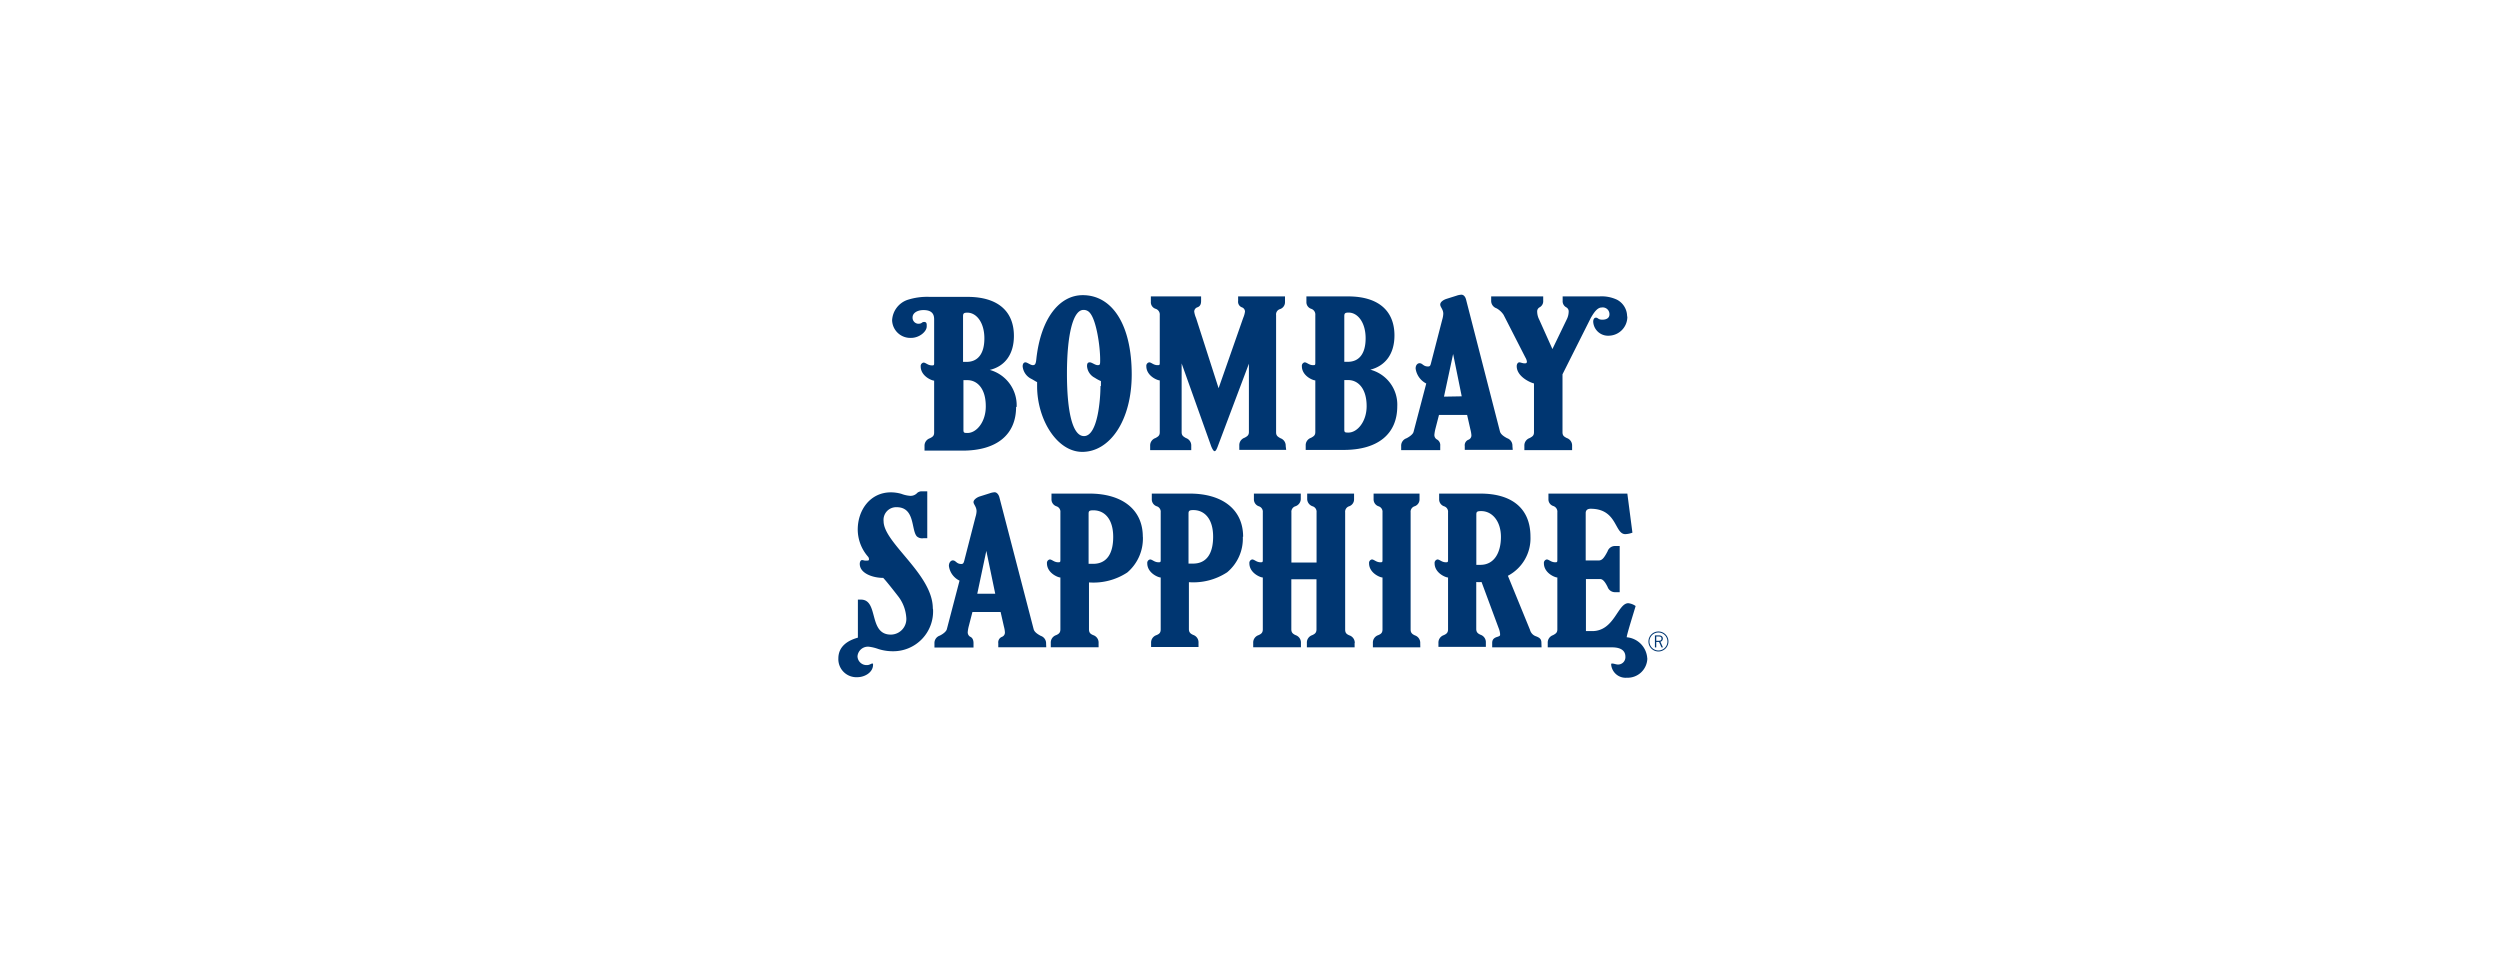
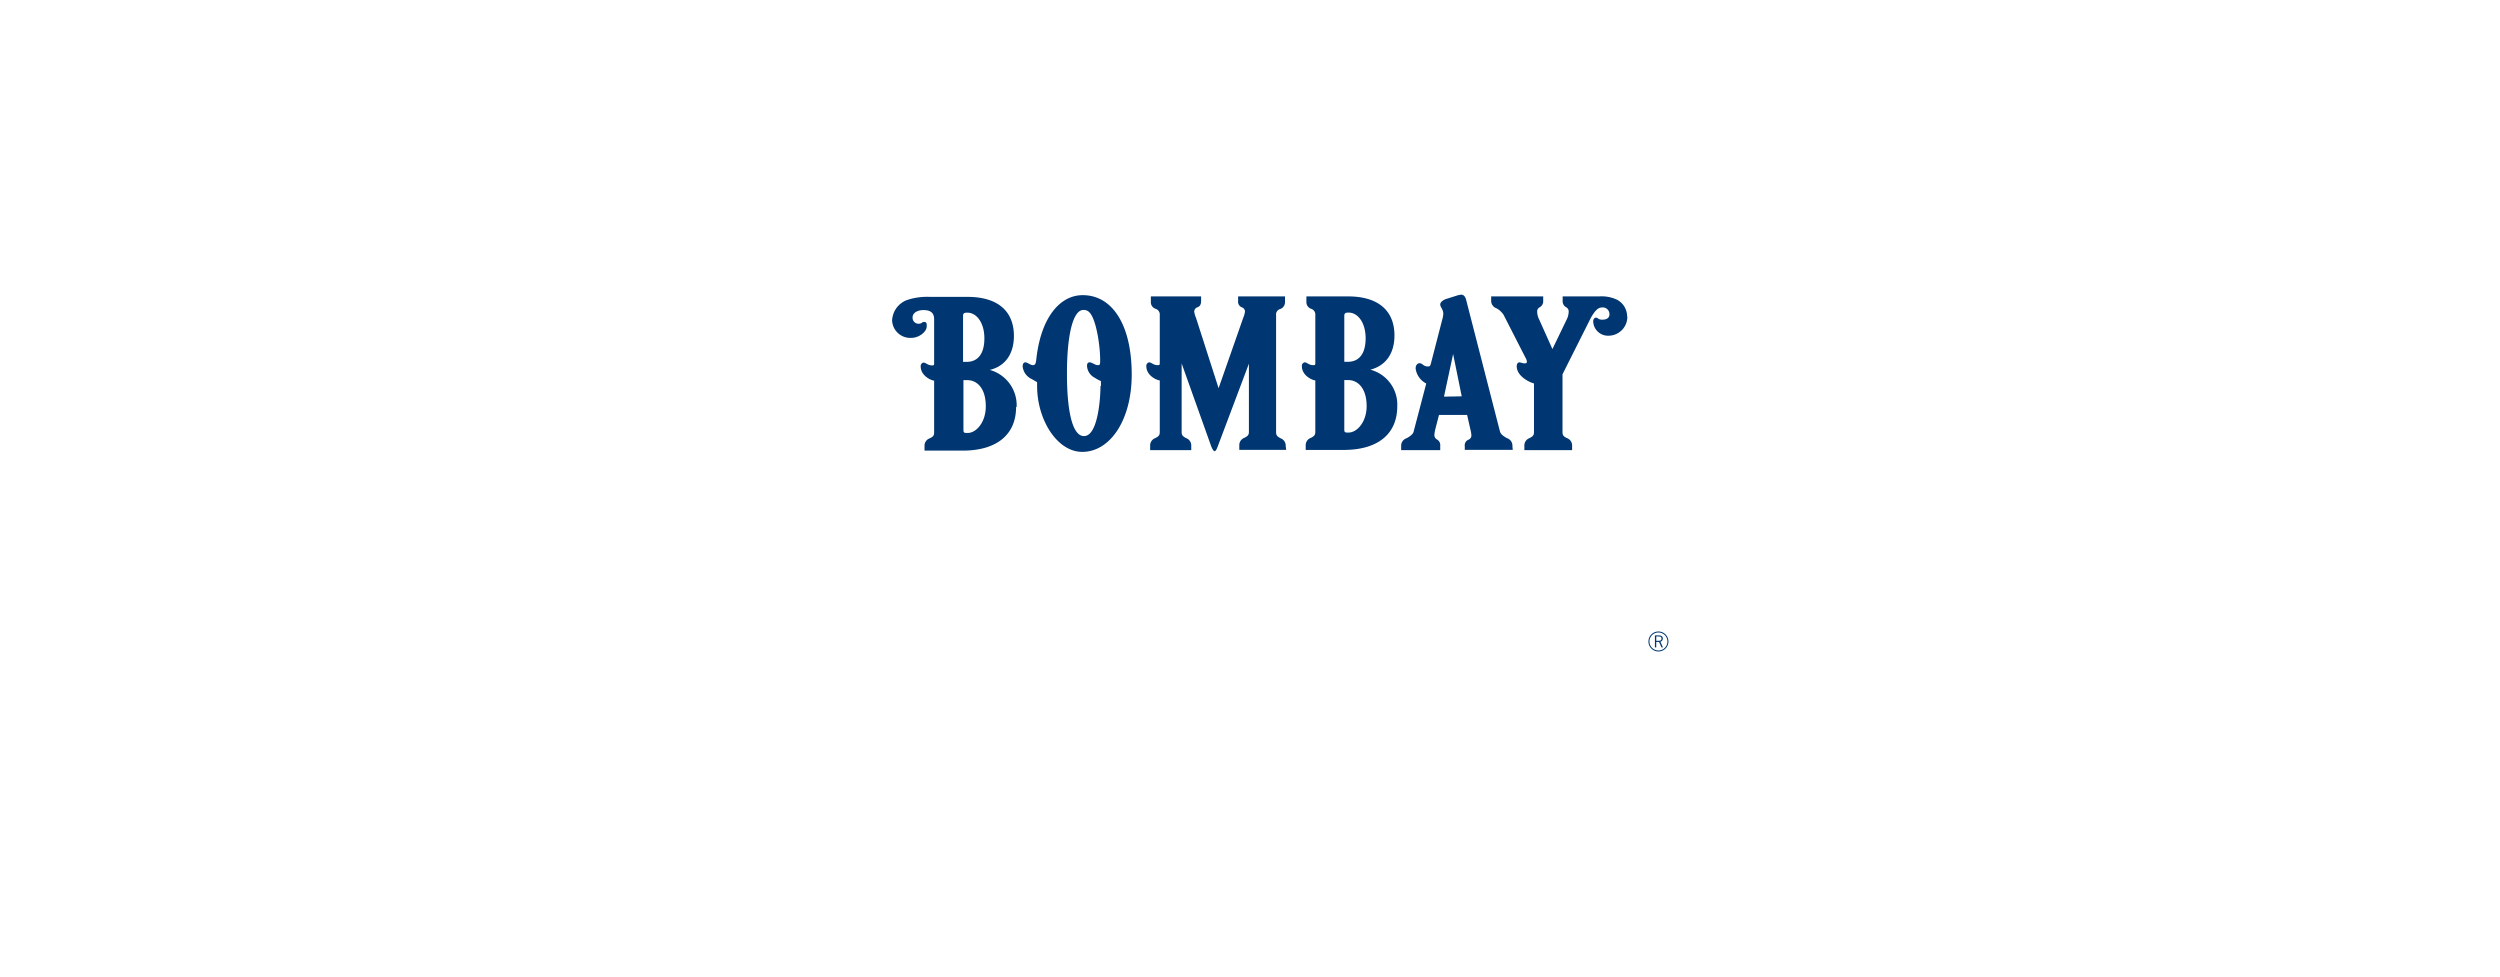
<svg xmlns="http://www.w3.org/2000/svg" viewBox="0 0 320 125">
  <defs>
    <style>.cls-1{fill:none;}.cls-2{clip-path:url(#clip-path);}.cls-3{fill:#003671;}</style>
    <clipPath id="clip-path">
      <rect class="cls-1" x="86.36" y="31.48" width="148.21" height="61.51" />
    </clipPath>
  </defs>
  <title>Zeichenfläche 1 Kopie 45</title>
  <g id="Ebene_1" data-name="Ebene 1">
    <g class="cls-2">
      <path class="cls-3" d="M126.18,52c0-2.4-1.2-3.34-2.34-3.34h-.52V55c0,.39.07.42.52.42,1.17,0,2.34-1.43,2.34-3.38M126,43.3c0-2-1-3.28-2.18-3.28-.49,0-.55.13-.55.49v5.81h.46c1.4,0,2.27-1,2.27-3m4.06,8.77c0,3.54-2.47,5.59-6.85,5.59h-4.87V57.1a1,1,0,0,1,.68-1c.39-.2.55-.32.55-.75V48.72c-.32,0-1.72-.59-1.72-1.82a.45.45,0,0,1,.36-.49c.29,0,.55.36,1.07.36.23,0,.29,0,.29-.29V40.86c0-.62-.26-1.17-1.36-1.17-.78,0-1.4.36-1.4.94a.77.77,0,0,0,.71.81c.55,0,.42-.23.78-.23s.32.32.32.58c0,.65-.94,1.46-2,1.46A2.33,2.33,0,0,1,114.19,41a2.93,2.93,0,0,1,1.92-2.6A8.16,8.16,0,0,1,119,38h4.84c3.9,0,5.94,1.85,5.94,5,0,2.4-1.2,3.9-3.09,4.35a4.69,4.69,0,0,1,3.44,4.74m78.17-11.56a2.42,2.42,0,0,1-2.37,2.44,1.9,1.9,0,0,1-2-1.79c0-.26.1-.52.36-.52s.26.26.81.26.91-.23.91-.68a.86.86,0,0,0-1-.88c-.55,0-1,.65-1.4,1.36L200,47.91v7.41c0,.42.16.55.55.75a1,1,0,0,1,.68,1v.55h-6.11v-.55a1,1,0,0,1,.68-1c.36-.2.55-.32.55-.75V49.08c-.55-.13-2.21-.91-2.21-2.21,0-.29.16-.49.33-.49s.42.13.68.13.29-.07.29-.26a1.42,1.42,0,0,0-.19-.49l-2.79-5.46a2.56,2.56,0,0,0-.91-.84,1,1,0,0,1-.68-1v-.52h6.66v.55a.88.88,0,0,1-.45.84.59.59,0,0,0-.32.58,2.29,2.29,0,0,0,.26,1l1.69,3.77,1.82-3.77a2.29,2.29,0,0,0,.26-1,.59.59,0,0,0-.32-.58.88.88,0,0,1-.45-.84v-.55h4.71a4.62,4.62,0,0,1,2.24.42,2.41,2.41,0,0,1,1.3,2.14M174.93,52c0-2.4-1.2-3.35-2.34-3.35h-.52v6.3c0,.39.07.42.52.42,1.17,0,2.34-1.43,2.34-3.38m-.13-8.7c0-2-1-3.28-2.18-3.28-.49,0-.55.13-.55.49v5.81h.46c1.4,0,2.27-1,2.27-3M178.85,52c0,3.54-2.47,5.59-6.85,5.59h-4.87v-.55a1,1,0,0,1,.68-1c.36-.2.55-.32.55-.75V48.69c-.32,0-1.72-.58-1.72-1.82a.45.45,0,0,1,.36-.49c.29,0,.55.36,1.07.36.23,0,.29,0,.29-.29V40.34a.77.77,0,0,0-.52-.81.89.89,0,0,1-.62-.88v-.71h5.33c3.9,0,5.94,1.85,5.94,5,0,2.4-1.2,3.9-3.09,4.38A4.62,4.62,0,0,1,178.85,52m8.25-1.27L186,45.31l-1.17,5.46Zm6.53,6.85h-6.14V57.1a.76.76,0,0,1,.46-.81.59.59,0,0,0,.39-.58,4,4,0,0,0-.13-.75l-.42-1.85h-3.6l-.46,1.79a5.14,5.14,0,0,0-.13.75.66.66,0,0,0,.29.58.83.83,0,0,1,.46.84v.55h-5V57.1a1,1,0,0,1,.68-1c.39-.2.84-.52.91-.84l1.62-6.17a2.54,2.54,0,0,1-1.36-1.92c0-.52.32-.68.49-.68.42,0,.46.42,1.1.42.23,0,.29-.1.36-.36l1.46-5.65a3,3,0,0,0,.13-.75c0-.55-.39-.84-.39-1.17s.39-.58.75-.71l1.33-.42a2.32,2.32,0,0,1,.62-.13c.36,0,.55.36.62.68L192,55.25c.1.32.42.58.91.84a1,1,0,0,1,.68,1Zm-29,0h-6v-.55a1,1,0,0,1,.68-1c.36-.2.55-.32.55-.75V46.55l-4,10.62c-.1.26-.23.58-.39.58s-.32-.36-.42-.58l-3.8-10.65v8.8c0,.42.2.55.55.75a1,1,0,0,1,.68,1v.55h-5.26v-.55a1,1,0,0,1,.68-1c.36-.2.55-.32.55-.75V48.69c-.32,0-1.72-.58-1.72-1.82a.45.45,0,0,1,.36-.49c.29,0,.55.36,1.07.36.23,0,.29,0,.29-.29V40.34a.77.77,0,0,0-.52-.81.87.87,0,0,1-.62-.88v-.71h6.43v.58c0,.52-.2.71-.46.81a.59.59,0,0,0-.42.55,3.09,3.09,0,0,0,.23.81l2.89,9,3.15-9a3.09,3.09,0,0,0,.23-.81.59.59,0,0,0-.42-.55.76.76,0,0,1-.46-.81v-.58h6v.71a.93.93,0,0,1-.62.91.71.71,0,0,0-.52.78v15c0,.42.2.55.55.75a1,1,0,0,1,.68,1Zm-23.71-8.18v-.62a5,5,0,0,1-.78-.42,1.82,1.82,0,0,1-1-1.49c0-.36.1-.49.36-.49s.68.36,1,.36.32-.1.32-.71c0-1.75-.49-5.07-1.33-6a1,1,0,0,0-.81-.36c-1.36,0-2.11,3.28-2.11,8.15s.71,8,2.18,8c1.79,0,2.11-4.84,2.11-6.4m4-1.49c0,5.88-2.79,9.91-6.33,9.91-3.25,0-5.78-4.16-5.78-8.41v-.52c-.16-.07-.49-.29-.75-.42a2,2,0,0,1-1.1-1.59c0-.32.13-.52.36-.52s.65.36.94.36.39-.16.45-.78c.58-5.29,3-8.18,5.94-8.18,3.77,0,6.27,3.77,6.27,10.17" />
-       <path class="cls-3" d="M210.86,84.25a2.53,2.53,0,0,1-2.63,2.5,1.86,1.86,0,0,1-2-1.66c0-.1,0-.16.1-.16.26,0,.52.13.78.13a.94.94,0,0,0,.94-1c0-1-.94-1.2-1.72-1.2h-8.22V82.3a1,1,0,0,1,.68-1c.36-.2.55-.32.55-.75V73.92c-.32,0-1.72-.58-1.72-1.82a.45.45,0,0,1,.36-.49c.29,0,.55.36,1.07.36.23,0,.29,0,.29-.29V65.58a.76.76,0,0,0-.52-.81.89.89,0,0,1-.62-.88v-.71h10.1l.65,5a2.84,2.84,0,0,1-.91.19c-1.4,0-1-3.25-4.45-3.25-.36,0-.62.16-.62.55v6.07h1.66c.42,0,.68-.29,1.14-1.17a1,1,0,0,1,1-.68h.55v5.91h-.55a1,1,0,0,1-1-.68c-.2-.39-.52-1-.94-1H203v6.66h.81c2.83,0,3.25-3.57,4.61-3.57a2,2,0,0,1,.94.36c-.16.59-1.14,3.64-1.14,4a2.88,2.88,0,0,1,2.63,2.73M192.12,68.73c0-2-1.1-3.31-2.53-3.31-.55,0-.62.1-.62.46V72.3h.52c1.85,0,2.63-1.69,2.63-3.57m5.2,14.13H191V82.3c0-.45.23-.65.65-.78s.36-.19.36-.39a2.48,2.48,0,0,0-.19-.75l-2.18-5.88a4.77,4.77,0,0,1-.68,0v6c0,.42.19.59.55.75a1,1,0,0,1,.68,1v.55h-6.07V82.3a1,1,0,0,1,.68-1c.36-.16.55-.32.55-.75V73.92c-.32,0-1.72-.58-1.72-1.82a.45.45,0,0,1,.36-.49c.29,0,.55.36,1.07.36.23,0,.29,0,.29-.29V65.58a.73.73,0,0,0-.52-.78.93.93,0,0,1-.62-.91v-.71h5.29c3.93,0,6.4,1.82,6.4,5.52a5.41,5.41,0,0,1-2.89,5l2.83,6.92a1.18,1.18,0,0,0,.81.84c.39.16.65.32.65.81Zm-15.52,0h-6.07V82.3a1,1,0,0,1,.68-1c.39-.16.55-.32.55-.75V73.92c-.32,0-1.72-.58-1.72-1.82a.45.45,0,0,1,.36-.49c.29,0,.55.36,1.07.36.23,0,.29,0,.29-.29V65.58a.73.73,0,0,0-.52-.78.93.93,0,0,1-.62-.91v-.71h5.88v.71a.93.93,0,0,1-.62.91.73.73,0,0,0-.52.78v15c0,.42.2.59.55.75a1,1,0,0,1,.68,1Zm-8.41-.55,0,.55h-6.11V82.3a1,1,0,0,1,.68-1c.36-.16.55-.32.55-.75v-6.4h-3.22v6.4c0,.42.2.59.55.75a1,1,0,0,1,.68,1v.55h-6.11V82.3a1,1,0,0,1,.68-1c.36-.16.55-.32.55-.75V73.92c-.32,0-1.72-.58-1.72-1.82a.45.45,0,0,1,.36-.49c.29,0,.55.36,1.07.36.23,0,.29,0,.29-.29V65.58a.73.73,0,0,0-.52-.78.93.93,0,0,1-.62-.91v-.71h6v.71a1,1,0,0,1-.68.91.73.73,0,0,0-.52.78V72h3.22V65.58a.73.73,0,0,0-.52-.78,1,1,0,0,1-.68-.91v-.71h6v.71a.93.93,0,0,1-.62.91.73.73,0,0,0-.52.78v15c0,.42.16.59.55.75a1,1,0,0,1,.68,1M142.49,68.73c0-2.34-1.14-3.41-2.53-3.41-.55,0-.62.1-.62.45v6.4h.58c1.72,0,2.57-1.27,2.57-3.44m3.8,0a5.71,5.71,0,0,1-2,4.55,7.88,7.88,0,0,1-4.9,1.27v6c0,.42.16.59.55.75a1,1,0,0,1,.68,1v.55H134.5V82.3a1,1,0,0,1,.68-1c.36-.16.55-.32.55-.75V73.92c-.32,0-1.72-.58-1.72-1.82a.45.45,0,0,1,.36-.49c.29,0,.55.36,1.07.36.23,0,.29,0,.29-.29V65.58a.73.73,0,0,0-.52-.78.93.93,0,0,1-.62-.91v-.71h4.87c4.12,0,6.82,2,6.82,5.52m9,0c0-2.34-1.14-3.41-2.53-3.41-.52,0-.62.1-.62.45v6.4h.58c1.72,0,2.57-1.27,2.57-3.44m3.8,0a5.61,5.61,0,0,1-2,4.55,7.89,7.89,0,0,1-4.9,1.27v6c0,.42.19.59.55.75a1,1,0,0,1,.68,1v.55h-6.07V82.3a1,1,0,0,1,.68-1c.39-.16.55-.32.55-.75V73.92c-.32,0-1.72-.58-1.72-1.82a.45.45,0,0,1,.36-.49c.29,0,.55.36,1.07.36.23,0,.29,0,.29-.29V65.58a.73.73,0,0,0-.52-.78.93.93,0,0,1-.62-.91v-.71h4.87c4.12,0,6.82,2,6.82,5.52M127.39,76l-1.14-5.49L125.09,76Zm6.53,6.85h-6.14v-.52a.76.76,0,0,1,.46-.81.59.59,0,0,0,.39-.58,3.61,3.61,0,0,0-.13-.75l-.42-1.85h-3.61L124,80.16a4.52,4.52,0,0,0-.13.75.66.66,0,0,0,.29.58c.26.1.45.36.45.84v.55h-5v-.52a1,1,0,0,1,.68-1c.39-.19.84-.52.91-.84l1.62-6.2a2.42,2.42,0,0,1-1.36-1.88c0-.52.32-.71.49-.71.42,0,.46.46,1.1.46.23,0,.29-.13.36-.36l1.46-5.68a2.75,2.75,0,0,0,.13-.71c0-.58-.39-.88-.39-1.17s.39-.58.75-.71l1.33-.42a2.1,2.1,0,0,1,.62-.13c.32,0,.55.36.62.68l4.38,16.86c.1.33.42.58.91.84a1,1,0,0,1,.68,1ZM119.43,78a5.1,5.1,0,0,1-5.16,5.36,6.1,6.1,0,0,1-1.85-.29,5.43,5.43,0,0,0-1.2-.29A1.34,1.34,0,0,0,109.76,84,1.16,1.16,0,0,0,111,85.13c.29,0,.52-.2.65-.2s.1.1.1.16c0,1-1.1,1.59-2,1.59a2.31,2.31,0,0,1-2.44-2.4c0-1.56,1.23-2.31,2.5-2.66V76.75h.39c2.31,0,.91,4.48,3.83,4.48A2,2,0,0,0,116,79a5,5,0,0,0-1-2.63c-.58-.75-1.56-2-1.95-2.4-1.33,0-3-.58-3-1.79,0-.29.13-.49.29-.49s.26.07.46.07.42,0,.42-.1a.49.49,0,0,0-.1-.39,5.32,5.32,0,0,1-1.33-3.48c0-2.5,1.59-4.77,4.25-4.77a5,5,0,0,1,1.33.19,4,4,0,0,0,1.17.26,1.16,1.16,0,0,0,.88-.39.88.88,0,0,1,.62-.19h.65v6h-.49a1,1,0,0,1-.84-.23c-.75-.81-.2-3.74-2.6-3.74a1.62,1.62,0,0,0-1.66,1.79c0,2.79,6.3,6.79,6.3,11.17" />
      <path class="cls-3" d="M212,81.47h.31c.22,0,.36.06.36.27s-.12.28-.36.28H212Zm0,1.4v-.7h.36l.31.7h.19l-.33-.73a.4.4,0,0,0,.31-.4c0-.26-.18-.41-.51-.41h-.5v1.54Z" />
      <path class="cls-3" d="M211,82.11a1.28,1.28,0,1,0,1.28-1.28A1.28,1.28,0,0,0,211,82.11m.13,0a1.15,1.15,0,1,1,1.15,1.15,1.15,1.15,0,0,1-1.15-1.15" />
    </g>
  </g>
</svg>